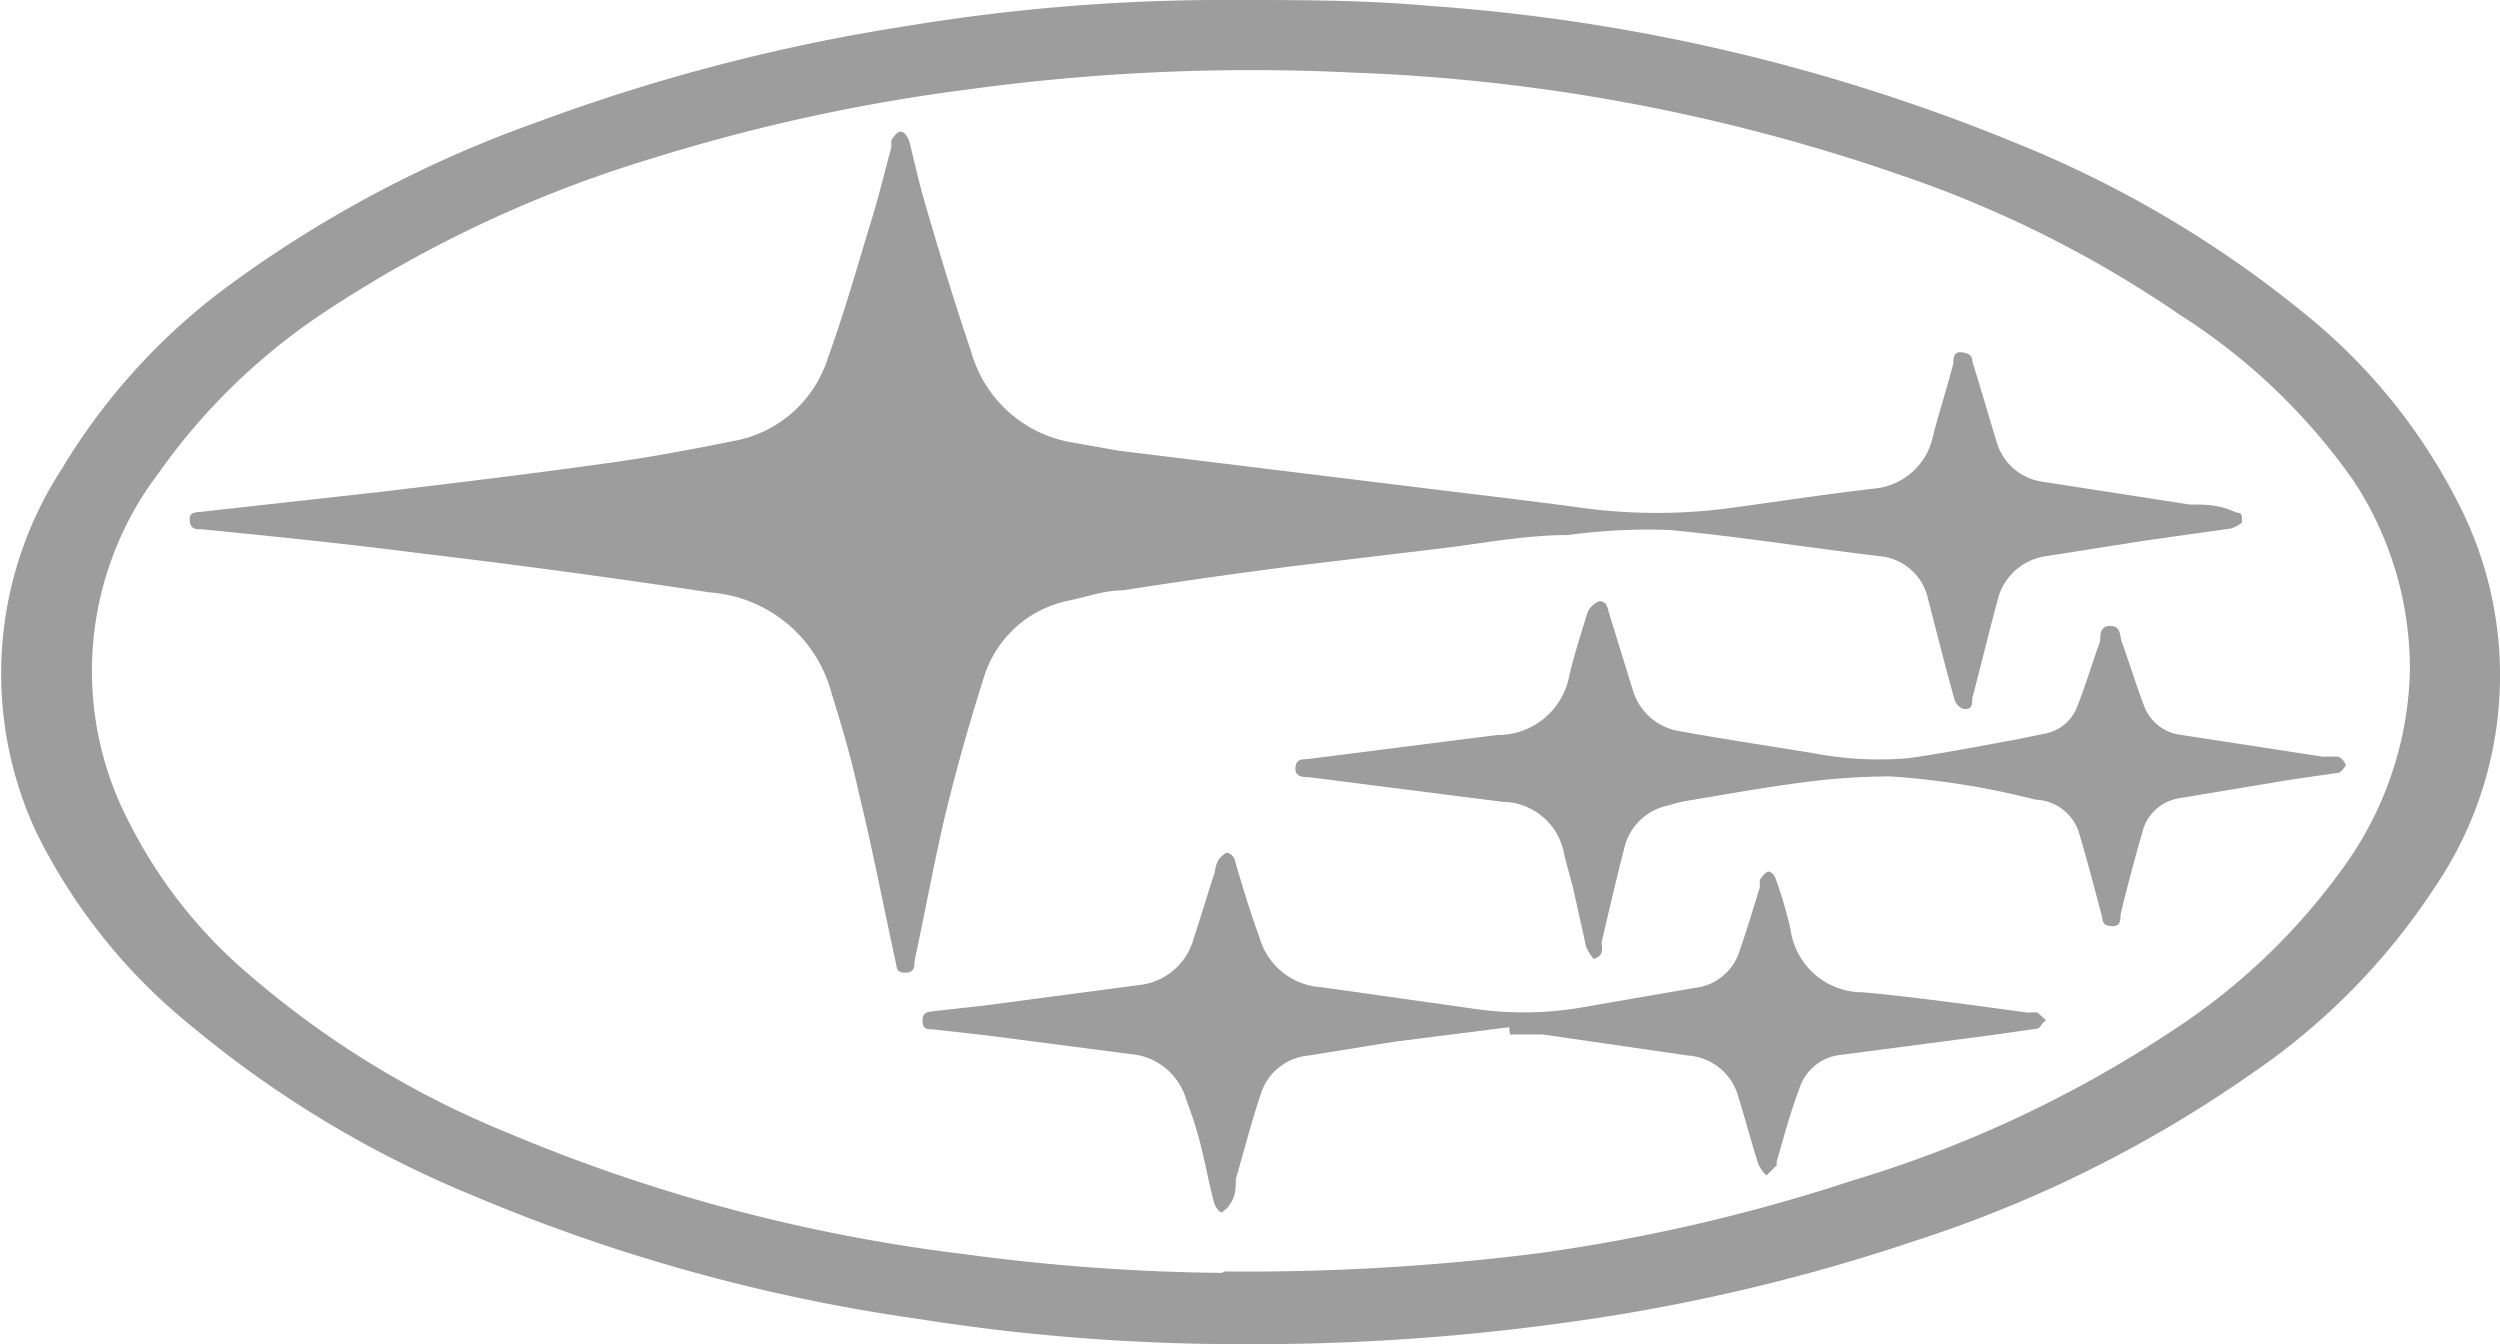
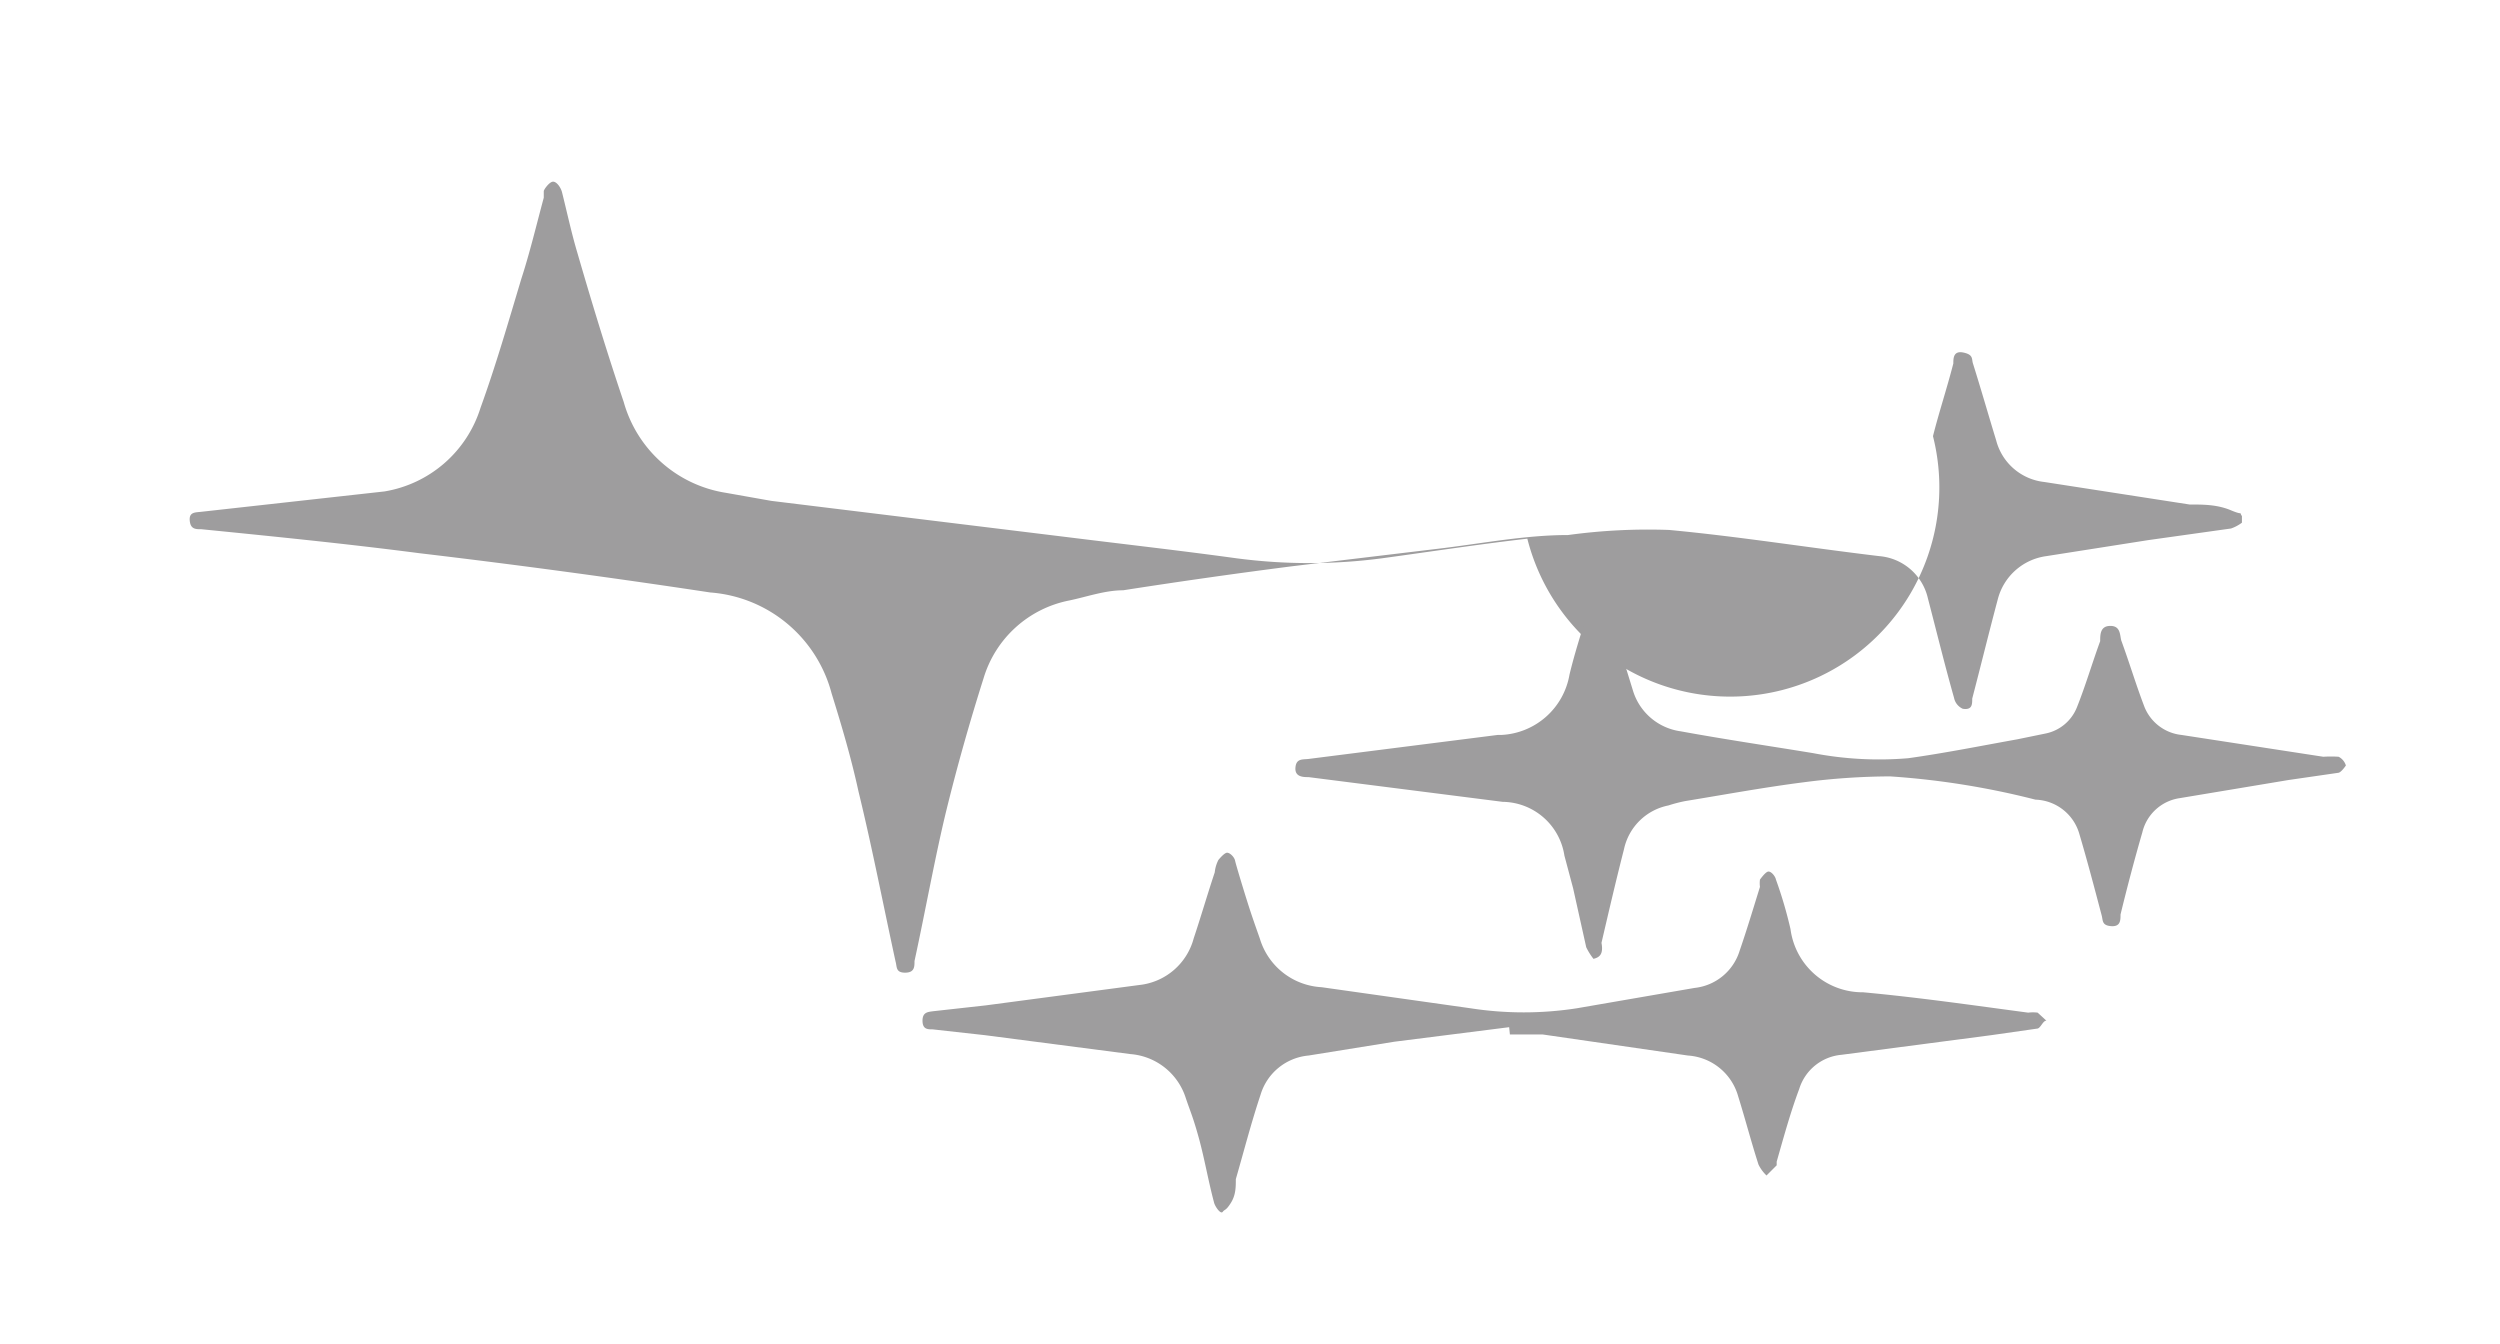
<svg xmlns="http://www.w3.org/2000/svg" viewBox="0 0 34.39 18.49">
  <defs>
    <style>.cls-1{fill:#9e9d9e;}</style>
  </defs>
  <title>Asset 7</title>
  <g id="Layer_2" data-name="Layer 2">
    <g id="Layer_1-2" data-name="Layer 1">
-       <path class="cls-1" d="M17,18.49a28.36,28.36,0,0,1-4.39-.35,24.53,24.53,0,0,1-6.07-1.68,14.87,14.87,0,0,1-3.9-2.34A7.94,7.94,0,0,1,.5,11.45a5.17,5.17,0,0,1,.35-5A8.68,8.68,0,0,1,3.05,4,16.48,16.48,0,0,1,7.39,1.68,26.08,26.08,0,0,1,12.46.36,26.79,26.79,0,0,1,17,0c.88,0,1.77,0,2.65.08A26,26,0,0,1,27.81,2a15.28,15.28,0,0,1,3.85,2.28,8,8,0,0,1,2.13,2.59,5.18,5.18,0,0,1-.3,5.34A9.13,9.13,0,0,1,31,14.75a17.36,17.36,0,0,1-4.66,2.32,26.07,26.07,0,0,1-4.85,1.13A31.18,31.18,0,0,1,17,18.49Zm-.16-1a31.85,31.85,0,0,0,4.32-.25,24.49,24.49,0,0,0,4.32-1,16.53,16.53,0,0,0,4.4-2.06,8.79,8.79,0,0,0,2.4-2.31,4.8,4.8,0,0,0,.87-2.62,4.7,4.7,0,0,0-.77-2.63A8.44,8.44,0,0,0,30,4.34,15.72,15.72,0,0,0,26.12,2.4,25.77,25.77,0,0,0,18.64,1a28.69,28.69,0,0,0-5.32.23A25.38,25.38,0,0,0,9,2.17a17.1,17.1,0,0,0-4.5,2.1A8.6,8.6,0,0,0,2.18,6.51a4.5,4.5,0,0,0-.39,4.83,6.71,6.71,0,0,0,1.64,2.07A12.86,12.86,0,0,0,7,15.59a23.38,23.38,0,0,0,6.25,1.66A28.45,28.45,0,0,0,16.81,17.51Z" />
-       <path class="cls-1" d="M30.84,7.19a.55.55,0,0,1-.15.08l-1.14.16-1.4.22a.8.8,0,0,0-.67.6c-.12.45-.23.9-.35,1.36,0,.08,0,.16-.13.14a.21.21,0,0,1-.12-.15c-.13-.46-.24-.91-.36-1.37a.75.75,0,0,0-.67-.58c-1-.12-1.93-.27-2.89-.36a8.1,8.1,0,0,0-1.39.07c-.6,0-1.2.12-1.8.19l-2,.24c-.78.1-1.55.21-2.32.33-.25,0-.5.09-.74.14a1.54,1.54,0,0,0-1.18,1.07c-.19.6-.36,1.2-.51,1.81s-.29,1.39-.44,2.08c0,.08,0,.16-.13.16s-.11-.08-.13-.15c-.17-.78-.32-1.56-.51-2.34-.1-.46-.23-.9-.37-1.35A1.87,1.87,0,0,0,9.77,8.15c-1.32-.2-2.65-.38-4-.54-1-.13-2-.23-3-.33-.08,0-.15,0-.16-.12s.08-.11.16-.12l2.52-.28c1-.12,2-.24,3-.38.6-.08,1.19-.19,1.78-.31a1.67,1.67,0,0,0,1.32-1.15c.21-.58.38-1.17.56-1.77.12-.37.21-.75.31-1.12,0,0,0-.07,0-.09s.07-.12.12-.13.11.07.13.14c.07.28.13.56.21.83.2.69.41,1.38.64,2.06a1.74,1.74,0,0,0,1.41,1.25l.62.11,4,.49c.8.1,1.6.19,2.4.3a7.64,7.64,0,0,0,2,0c.66-.09,1.31-.19,2-.27A.91.91,0,0,0,26.59,6c.08-.32.19-.65.28-1,0-.07,0-.18.14-.15s.11.09.13.15c.11.35.21.7.32,1.06a.77.77,0,0,0,.66.57l2,.31c.19,0,.38,0,.57.08s.1,0,.15.08Z" />
+       <path class="cls-1" d="M30.84,7.19a.55.55,0,0,1-.15.08l-1.14.16-1.4.22a.8.8,0,0,0-.67.6c-.12.45-.23.9-.35,1.36,0,.08,0,.16-.13.14a.21.21,0,0,1-.12-.15c-.13-.46-.24-.91-.36-1.37a.75.75,0,0,0-.67-.58c-1-.12-1.93-.27-2.89-.36a8.1,8.1,0,0,0-1.39.07c-.6,0-1.2.12-1.8.19l-2,.24c-.78.1-1.55.21-2.32.33-.25,0-.5.09-.74.14a1.54,1.54,0,0,0-1.18,1.07c-.19.6-.36,1.2-.51,1.81s-.29,1.39-.44,2.08c0,.08,0,.16-.13.16s-.11-.08-.13-.15c-.17-.78-.32-1.56-.51-2.34-.1-.46-.23-.9-.37-1.35A1.87,1.87,0,0,0,9.77,8.15c-1.32-.2-2.65-.38-4-.54-1-.13-2-.23-3-.33-.08,0-.15,0-.16-.12s.08-.11.16-.12l2.52-.28a1.67,1.67,0,0,0,1.32-1.15c.21-.58.38-1.17.56-1.77.12-.37.21-.75.31-1.12,0,0,0-.07,0-.09s.07-.12.12-.13.11.07.13.14c.07.28.13.56.21.83.2.69.41,1.38.64,2.06a1.74,1.74,0,0,0,1.41,1.25l.62.11,4,.49c.8.1,1.6.19,2.4.3a7.64,7.64,0,0,0,2,0c.66-.09,1.31-.19,2-.27A.91.91,0,0,0,26.59,6c.08-.32.19-.65.28-1,0-.07,0-.18.14-.15s.11.09.13.15c.11.35.21.7.32,1.06a.77.77,0,0,0,.66.57l2,.31c.19,0,.38,0,.57.08s.1,0,.15.08Z" />
      <path class="cls-1" d="M20.76,14.13l-1.58.2L18,14.52a.76.76,0,0,0-.66.54c-.13.39-.23.78-.34,1.16,0,.11,0,.22-.07.33s-.08.08-.11.12-.11-.08-.12-.13c-.08-.3-.13-.6-.21-.89s-.12-.37-.18-.55a.87.87,0,0,0-.76-.6l-2-.26-.72-.08h0c-.07,0-.14,0-.14-.12s.08-.12.15-.13l.72-.08,2.11-.28a.87.87,0,0,0,.75-.64c.1-.3.19-.61.29-.91a.48.48,0,0,1,.05-.17s.08-.1.12-.1.1.06.11.11.11.38.17.57.11.33.17.5a.94.94,0,0,0,.85.67l2.05.29a4.77,4.77,0,0,0,1.46,0l1.62-.28a.73.73,0,0,0,.62-.51c.1-.29.19-.59.28-.88a.38.38,0,0,1,0-.1s.07-.1.11-.11.1.06.11.11a5.82,5.82,0,0,1,.2.68,1,1,0,0,0,1,.87c.76.07,1.52.18,2.27.28a.51.51,0,0,1,.13,0l.12.11c-.05,0-.08.11-.13.11l-.63.09-2.06.27a.67.67,0,0,0-.58.47c-.12.32-.21.65-.31,1,0,0,0,0,0,.05l-.14.14a.53.53,0,0,1-.11-.15c-.1-.31-.18-.62-.28-.94a.77.77,0,0,0-.69-.56l-2-.29-.45,0Z" />
      <path class="cls-1" d="M21.92,13.19a.86.86,0,0,1-.1-.16l-.18-.81-.12-.45a.87.87,0,0,0-.85-.74L18,10.69h0c-.07,0-.19,0-.18-.13s.1-.11.18-.12l2.6-.33h.05a1,1,0,0,0,.94-.83c.07-.29.16-.57.25-.86A.29.29,0,0,1,22,8.27c.1,0,.11.08.13.15l.33,1.07a.8.8,0,0,0,.66.57c.6.11,1.21.2,1.82.3a4.79,4.79,0,0,0,1.31.07c.5-.07,1-.17,1.5-.26l.39-.08a.59.59,0,0,0,.43-.36c.12-.3.21-.61.32-.91,0-.09,0-.21.14-.21s.13.12.15.2c.11.3.2.6.31.89a.62.62,0,0,0,.52.41l1.95.3a1.55,1.55,0,0,1,.21,0,.2.2,0,0,1,.1.12s-.06.09-.1.1l-.69.1-1.5.25a.62.62,0,0,0-.51.47c-.11.38-.21.76-.3,1.13,0,.08,0,.17-.13.16s-.11-.08-.13-.15c-.1-.38-.2-.76-.31-1.13A.65.65,0,0,0,28,11a11,11,0,0,0-2-.32,9.36,9.36,0,0,0-1.18.08c-.55.07-1.09.17-1.64.26a2,2,0,0,0-.23.06.78.78,0,0,0-.61.6c-.11.43-.21.86-.31,1.29C22.06,13.13,22,13.17,21.92,13.19Z" />
    </g>
  </g>
</svg>